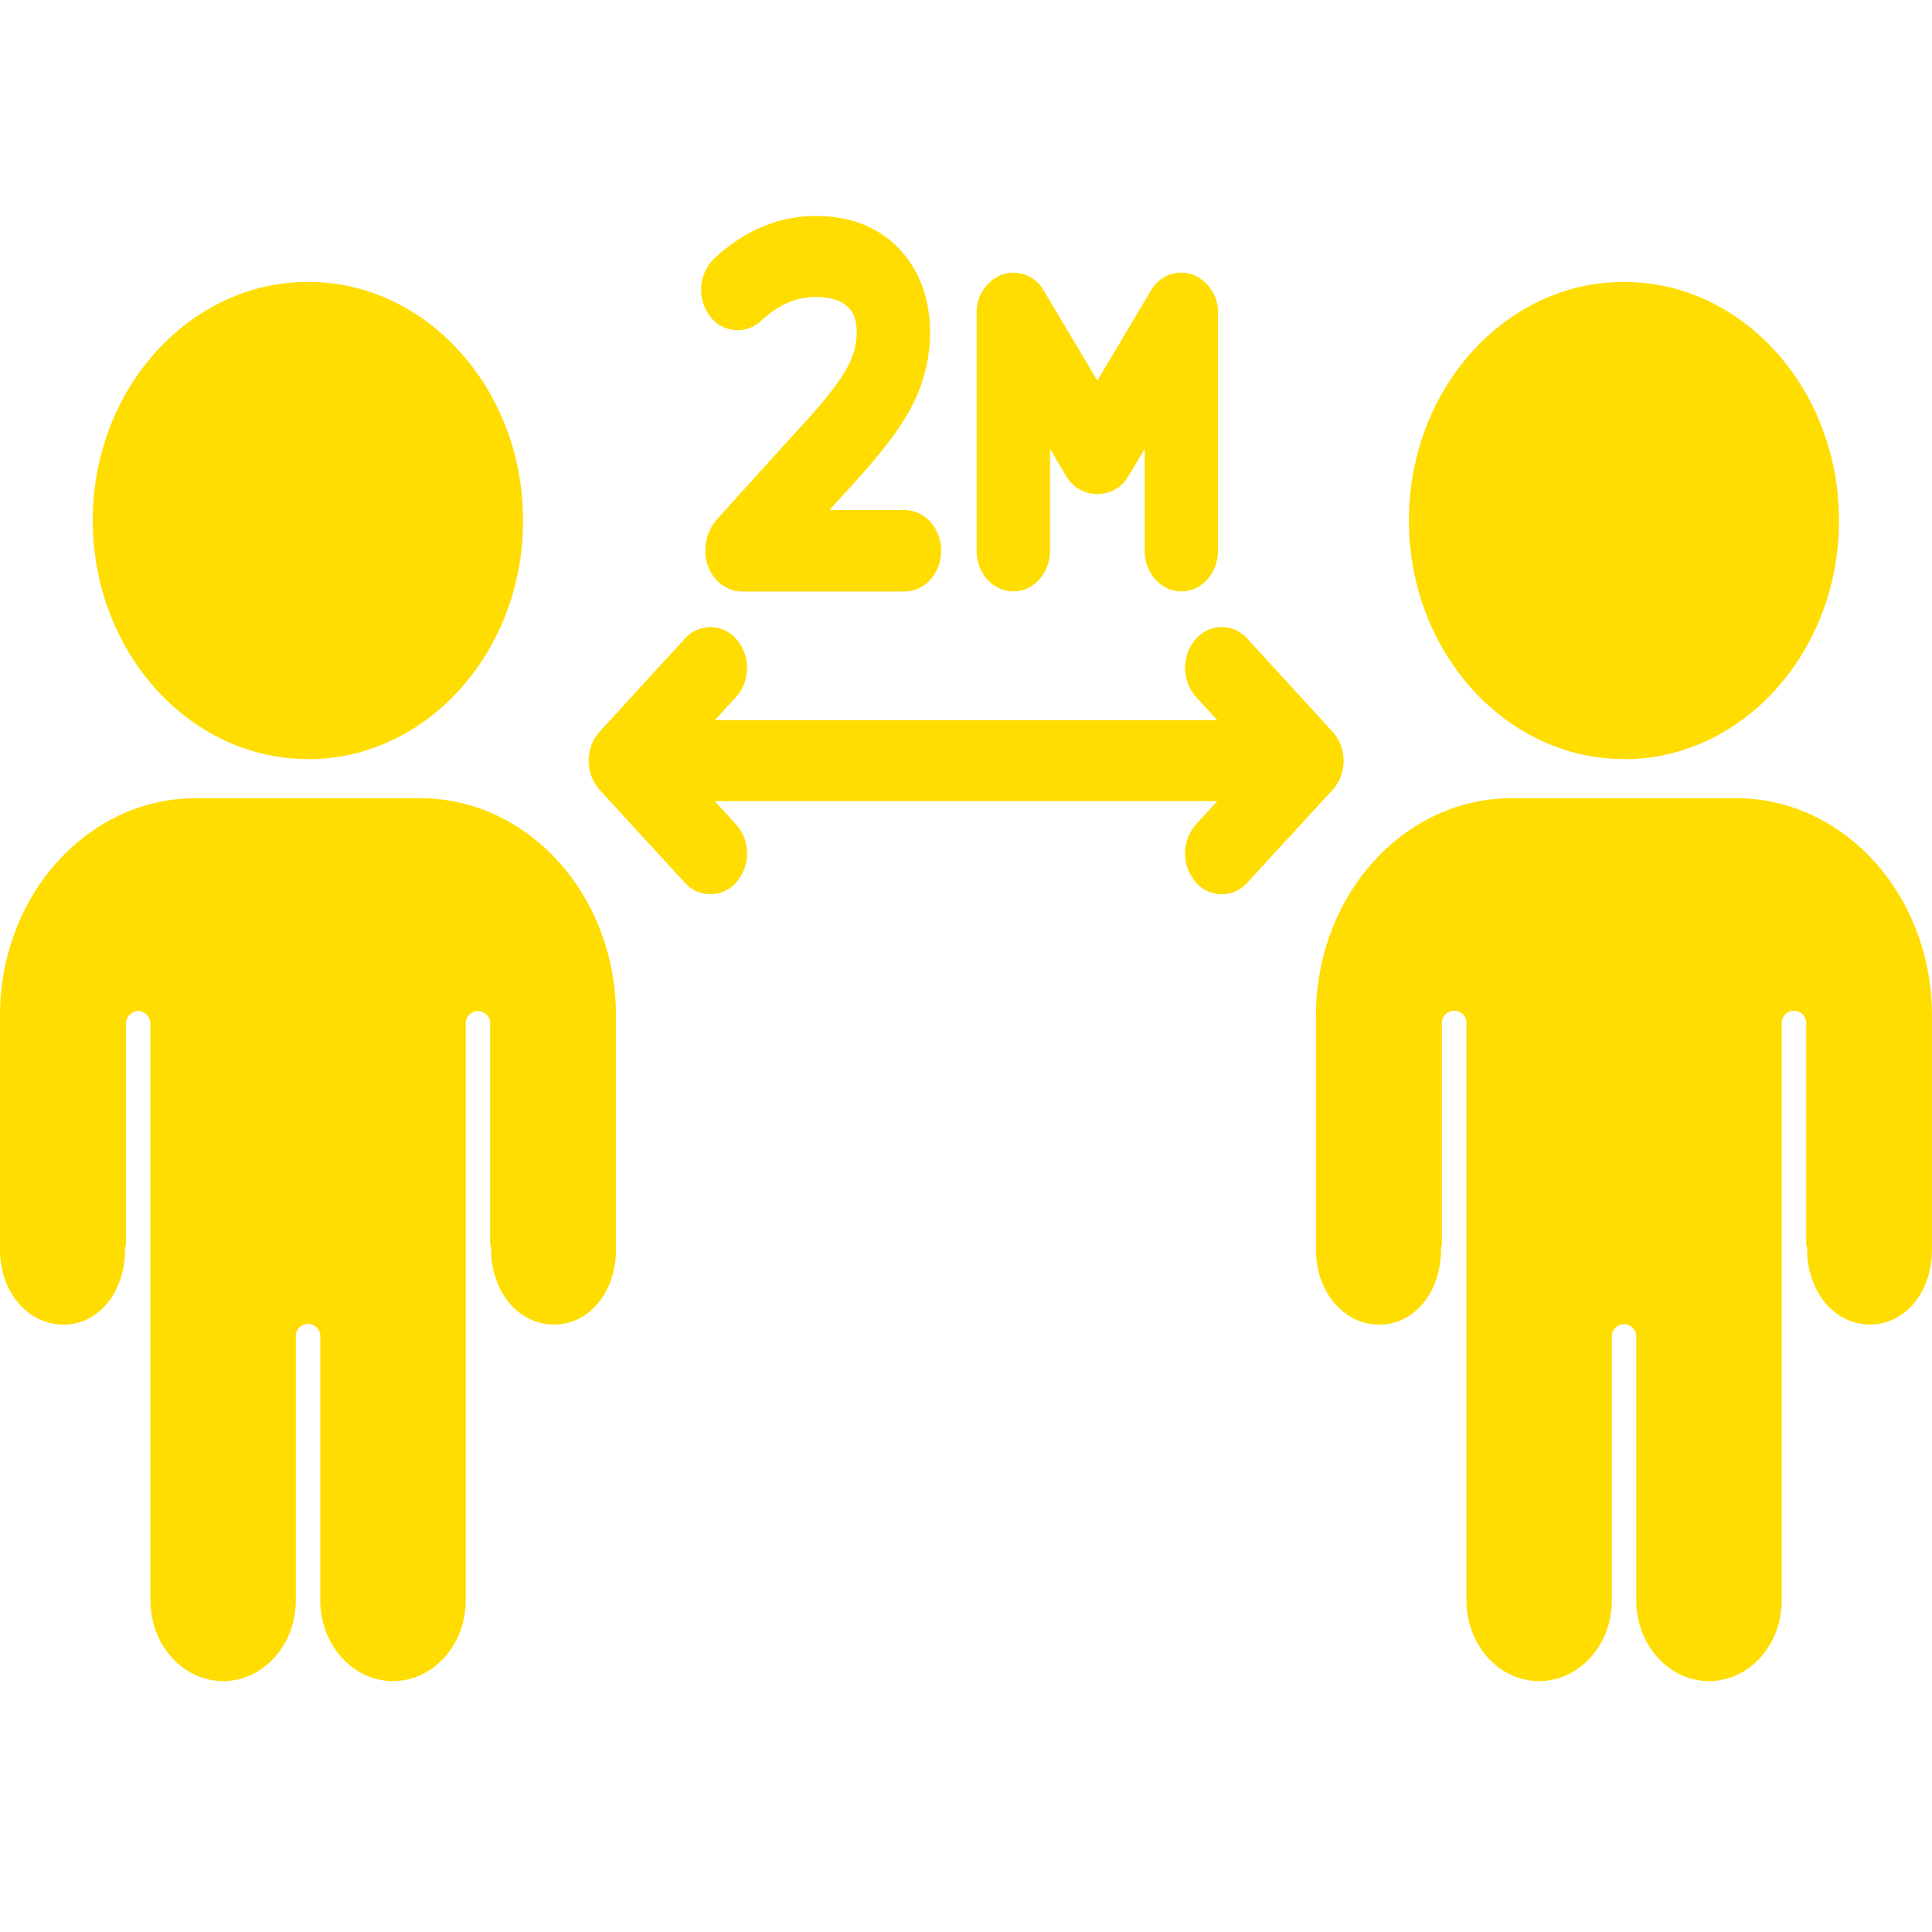
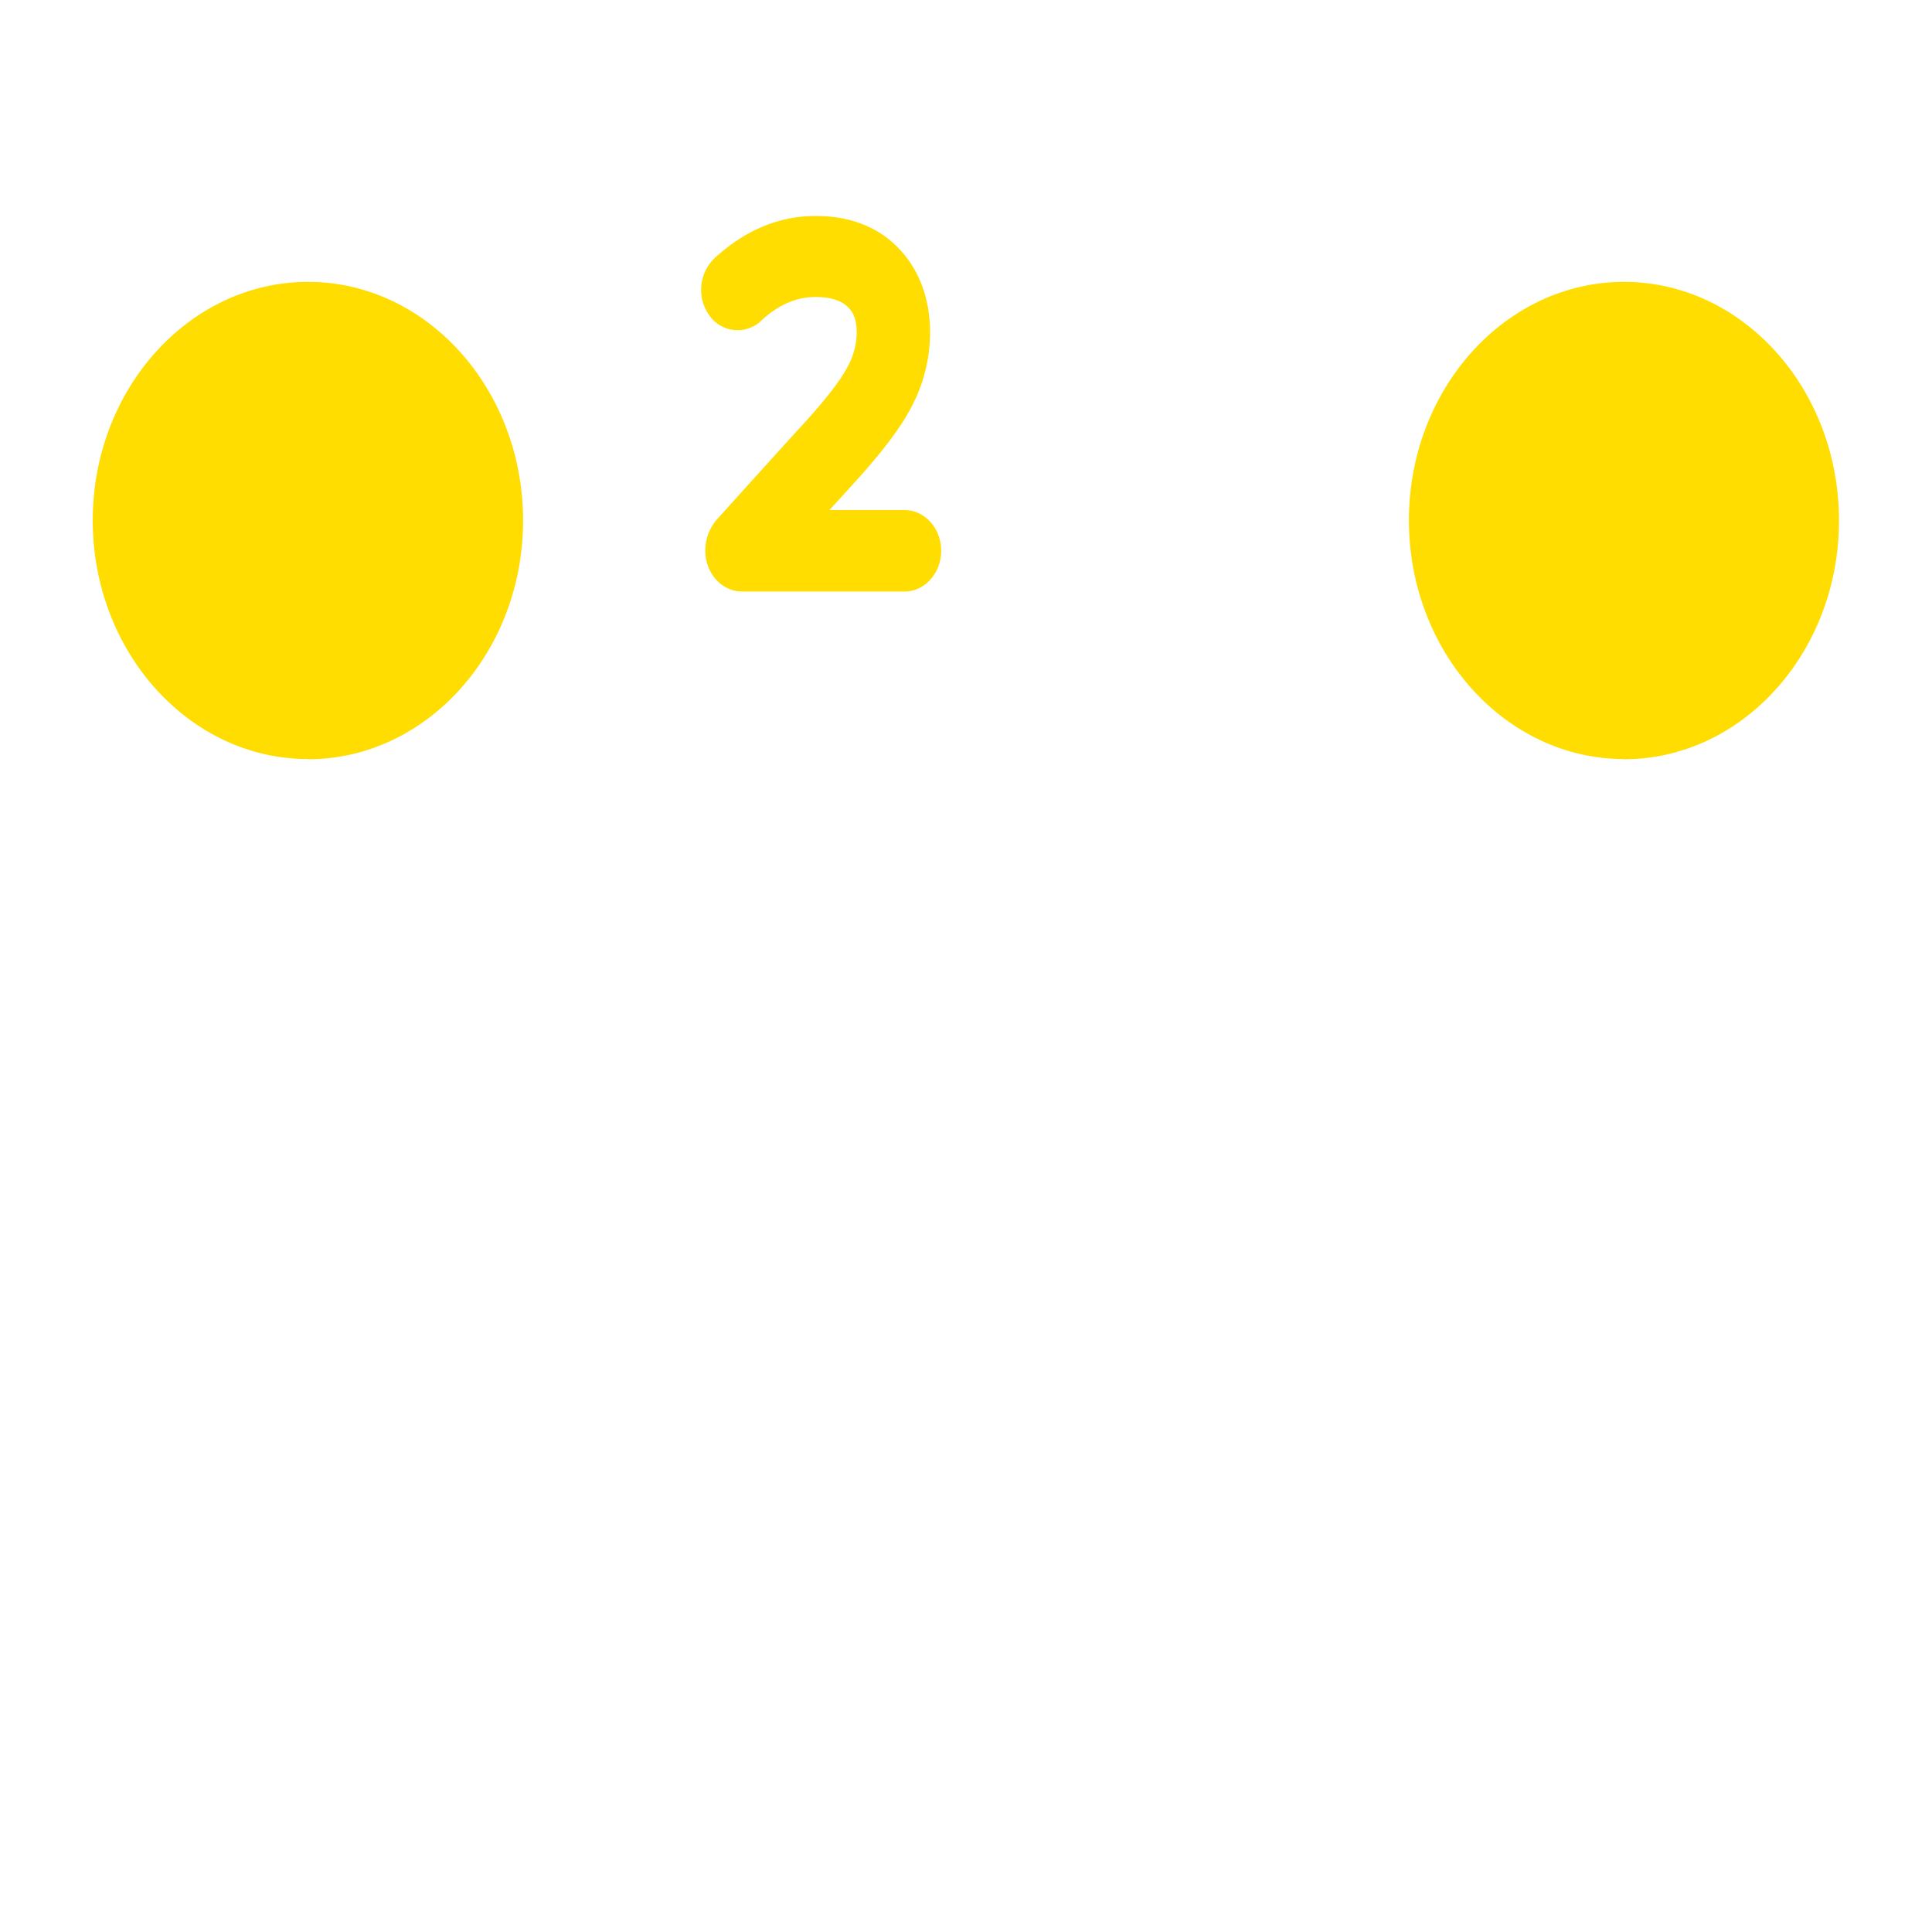
<svg xmlns="http://www.w3.org/2000/svg" id="Ebene_1" data-name="Ebene 1" viewBox="0 0 375 375">
  <defs>
    <style>.cls-1{fill:none;}.cls-2{fill:#fd0;}.cls-3{clip-path:url(#clip-path);}.cls-4{clip-path:url(#clip-path-2);}.cls-5{clip-path:url(#clip-path-3);}</style>
    <clipPath id="clip-path">
-       <rect class="cls-1" y="154.72" width="119.9" height="171.58" />
-     </clipPath>
+       </clipPath>
    <clipPath id="clip-path-2">
      <rect class="cls-1" x="135.92" y="41.84" width="47.07" height="73.94" />
    </clipPath>
    <clipPath id="clip-path-3">
      <rect class="cls-1" x="255.1" y="154.72" width="119.9" height="171.58" />
    </clipPath>
  </defs>
  <path class="cls-2" d="M59.79,147.37c23,0,41.74-20.78,41.74-46.33S82.8,54.71,59.79,54.71,18,75.49,18,101s18.73,46.33,41.75,46.33" />
  <g class="cls-3">
-     <path class="cls-2" d="M81.57,154.93H38c-21,0-38,18.88-38,42.18v45.48c0,8.41,5.62,14.52,12.27,14.52,7.05,0,12-6.51,12-14.52a3,3,0,0,1,.18-1V198.84a2.52,2.52,0,0,1,2.38-2.63,2.51,2.51,0,0,1,2.37,2.63V310.63c0,8.65,6.32,15.67,14.11,15.67h0c7.79,0,14.11-7,14.11-15.67v-51a2.39,2.39,0,1,1,4.75,0v51c0,8.65,6.32,15.67,14.11,15.67s14.12-7,14.12-15.67V198.85a2.38,2.38,0,1,1,4.74,0v42.72a2.85,2.85,0,0,1,.19,1c0,8,5.18,14.52,12.23,14.52,6.65,0,12-6.11,12-14.52V197.11c0-23.3-17-42.18-38-42.18" />
-   </g>
-   <path class="cls-2" d="M258.69,153.32a7.51,7.51,0,0,0,.72-1c0-.08.12-.14.16-.22a7.43,7.43,0,0,0,.66-1.36,3.18,3.18,0,0,0,.1-.33,8.6,8.6,0,0,0,.32-1.16,8.87,8.87,0,0,0,0-3.14,8.75,8.75,0,0,0-.32-1.17c0-.1-.05-.22-.1-.32a7.43,7.43,0,0,0-.66-1.36c0-.07-.09-.12-.13-.18a7.55,7.55,0,0,0-.75-1l0,0L242.14,124a6.63,6.63,0,0,0-10.08.09,8.55,8.55,0,0,0,.08,11.18l4.14,4.51H138.75l4.13-4.51a8.52,8.52,0,0,0,.08-11.18,6.63,6.63,0,0,0-10.07-.09l-16.53,18.05,0,0a7.55,7.55,0,0,0-.75,1,1.18,1.18,0,0,0-.13.18,8.18,8.18,0,0,0-.67,1.36c0,.1-.05.22-.09.32a8.75,8.75,0,0,0-.32,1.17,8.87,8.87,0,0,0,0,3.14,7.35,7.35,0,0,0,.32,1.16c0,.11,0,.23.09.33a8.18,8.18,0,0,0,.67,1.36c0,.08.11.14.16.22a7.51,7.51,0,0,0,.72,1l0,0,16.53,18a6.63,6.63,0,0,0,10.07-.09,8.52,8.52,0,0,0-.08-11.18l-4.13-4.52h97.53l-4.14,4.52a8.55,8.55,0,0,0-.08,11.18,6.64,6.64,0,0,0,10.08.09l16.53-18,0,0" />
-   <path class="cls-2" d="M196.69,114.79c3.93,0,7.12-3.54,7.12-7.91V87.13l3.24,5.46a7,7,0,0,0,11.89,0l3.24-5.46v19.75c0,4.37,3.19,7.91,7.12,7.91s7.12-3.54,7.12-7.91V60.81a7.84,7.84,0,0,0-5.07-7.57,6.78,6.78,0,0,0-8,3.22L213,73.88,202.63,56.46a6.79,6.79,0,0,0-8-3.22,7.84,7.84,0,0,0-5.07,7.57v46.07c0,4.37,3.18,7.91,7.12,7.91" />
+     </g>
  <g class="cls-4">
    <path class="cls-2" d="M147.76,62.23c3.34-3.08,6.79-4.58,10.55-4.58,2.87,0,5,.67,6.32,2,.77.78,1.66,2,1.66,4.94a14.06,14.06,0,0,1-1.74,6.54c-1.38,2.68-4.35,6.52-8.83,11.4C151.51,87.1,139,101,139,101a9.17,9.17,0,0,0-2.1,5.9c0,4.37,3.19,7.91,7.13,7.91h31.53c3.93,0,7.12-3.54,7.12-7.91s-3.19-7.9-7.12-7.9H161l4.72-5.19C171.26,87.73,174.82,83,176.91,79a31.15,31.15,0,0,0,3.62-14.4c0-6.74-2.2-12.5-6.37-16.68-4-4-9.35-6-15.85-6-7.12,0-13.74,2.77-19.65,8.23a8.51,8.51,0,0,0-.93,11.13,6.66,6.66,0,0,0,10,1" />
  </g>
  <path class="cls-2" d="M315.21,147.37c23,0,41.74-20.78,41.74-46.33s-18.72-46.33-41.74-46.33S273.47,75.49,273.47,101s18.73,46.33,41.74,46.33" />
  <g class="cls-5">
-     <path class="cls-2" d="M337,154.93H293.43c-21,0-38,18.88-38,42.18v45.48c0,8.41,5.62,14.52,12.27,14.52,7,0,12-6.51,12-14.52a3,3,0,0,1,.18-1V198.84a2.39,2.39,0,1,1,4.75,0V310.63c0,8.65,6.32,15.67,14.11,15.67h0c7.8,0,14.12-7,14.12-15.67v-51a2.38,2.38,0,1,1,4.74,0v51c0,8.65,6.32,15.67,14.12,15.67s14.11-7,14.11-15.67V198.85a2.39,2.39,0,1,1,4.75,0v42.72a2.85,2.85,0,0,1,.19,1c0,8,5.18,14.52,12.22,14.52,6.65,0,12-6.11,12-14.52V197.11c0-23.3-17-42.18-38-42.18" />
-   </g>
+     </g>
</svg>